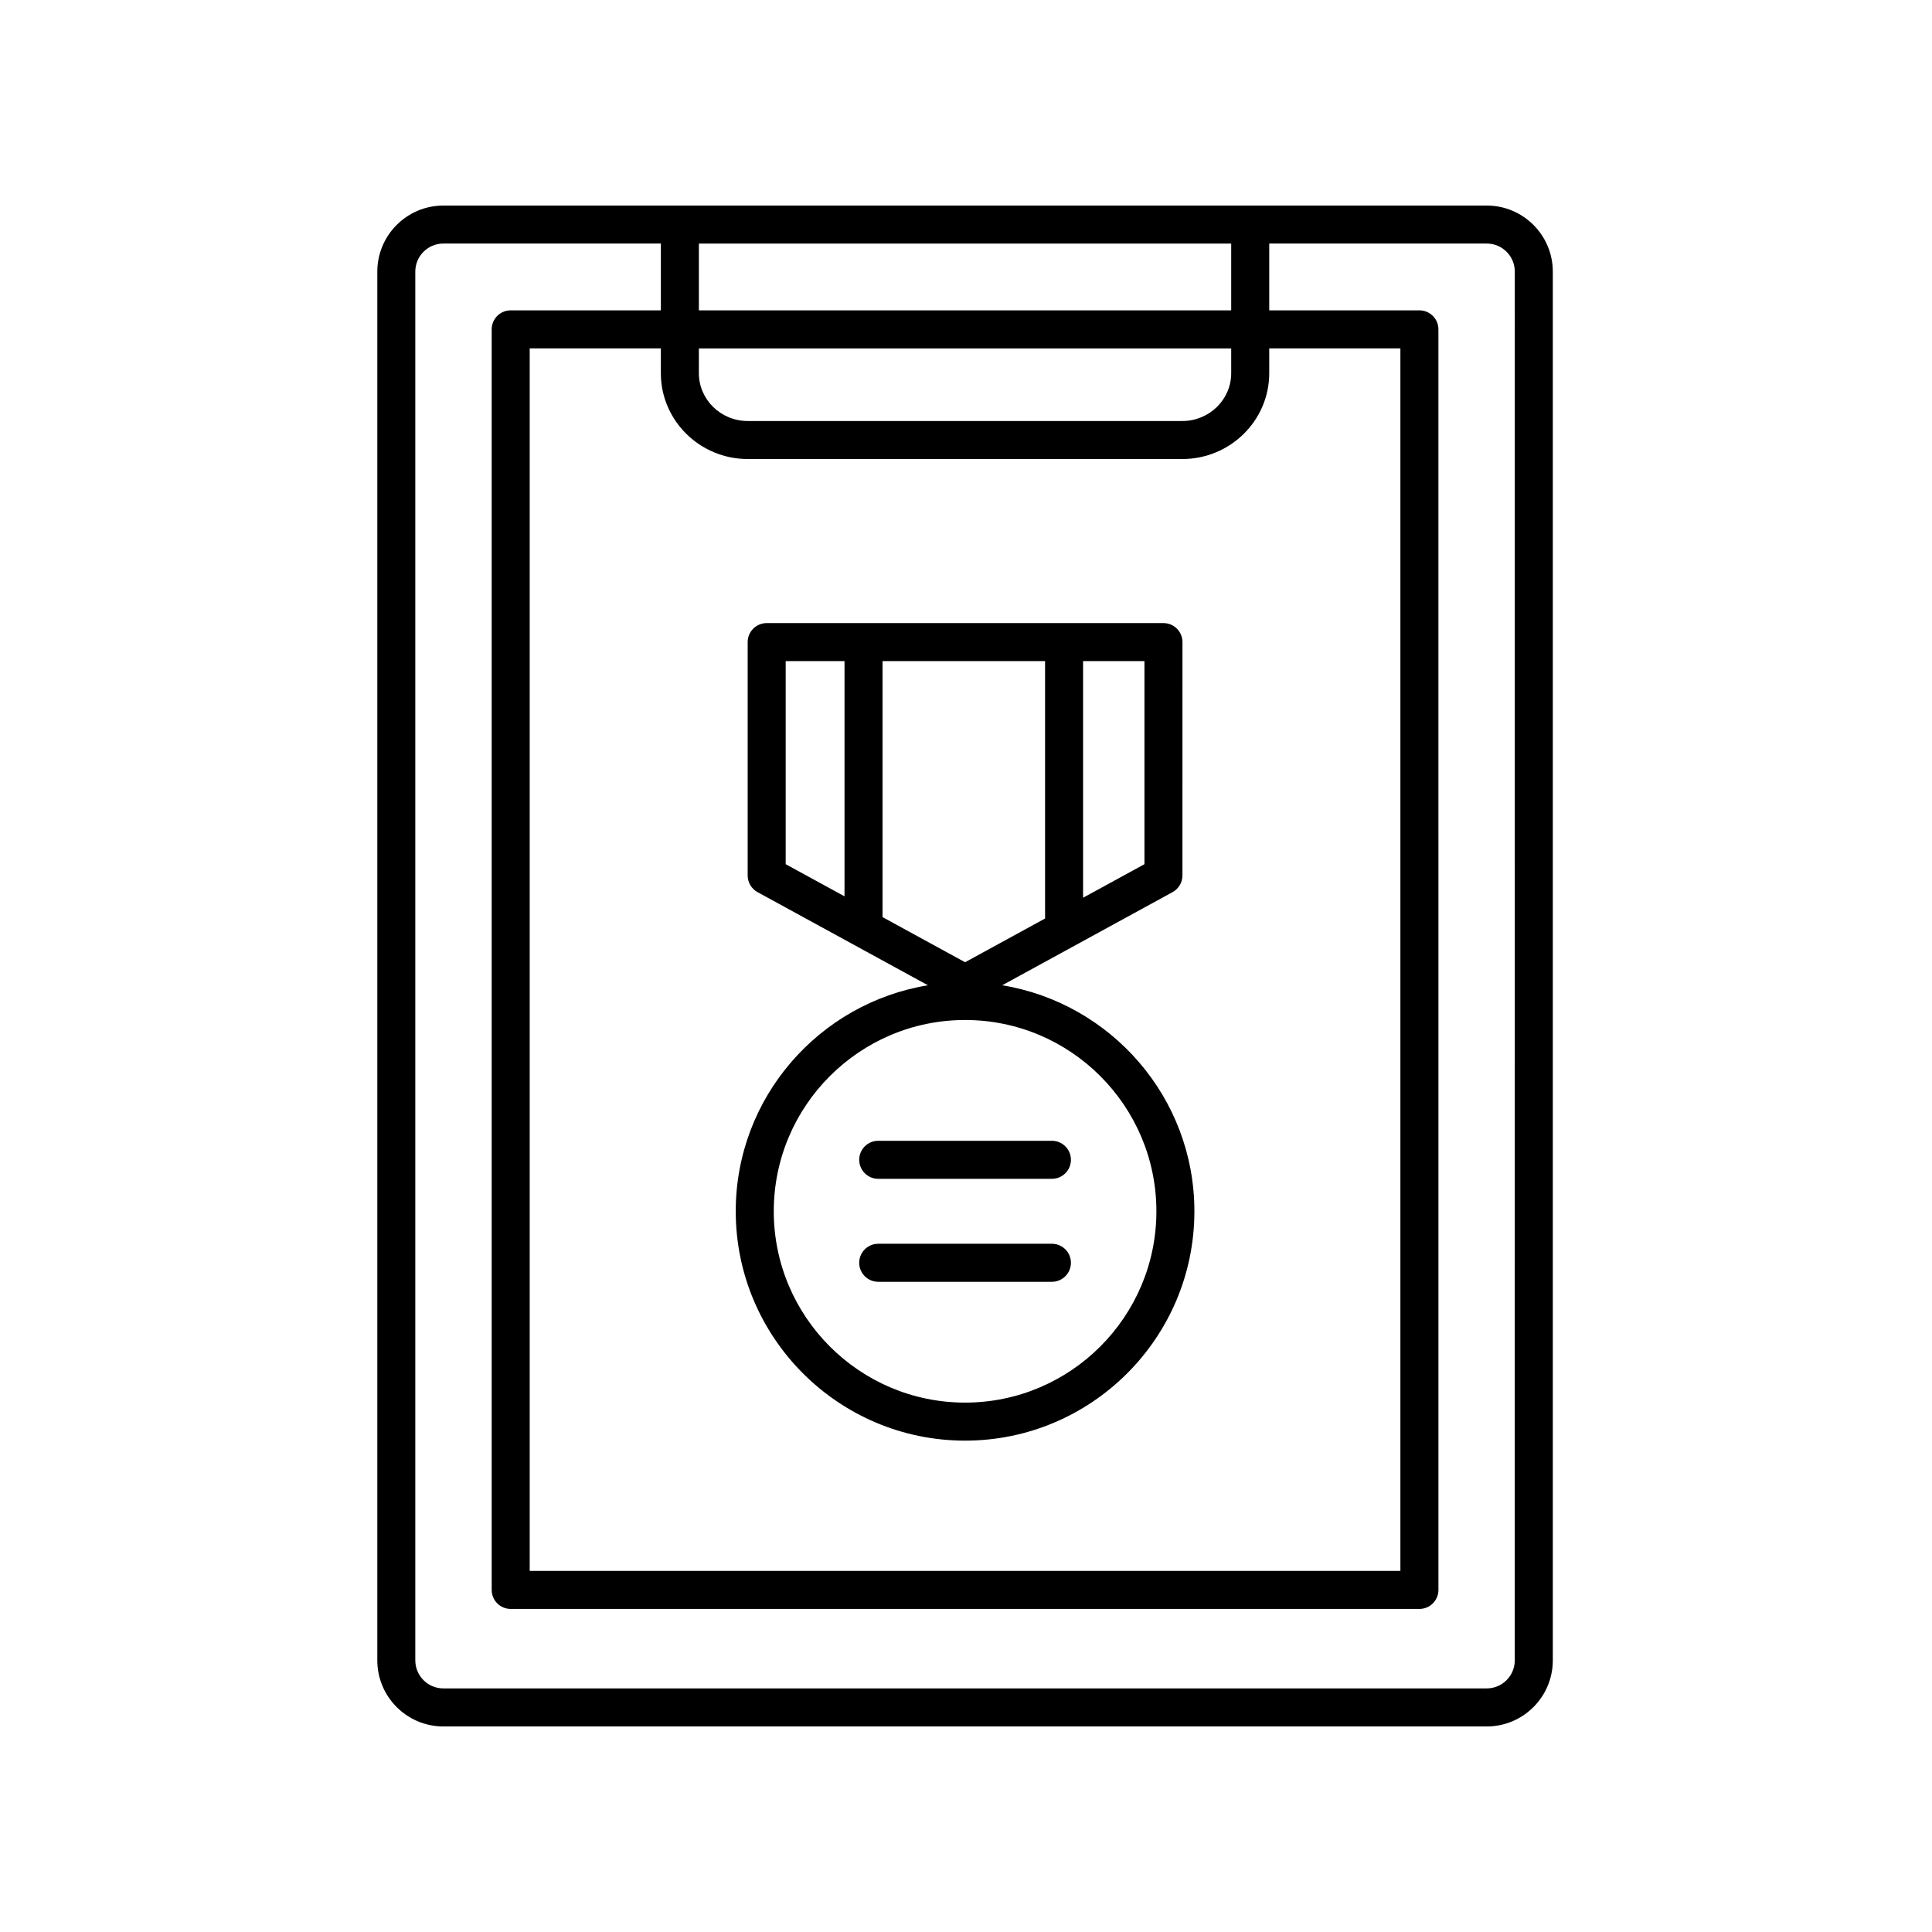
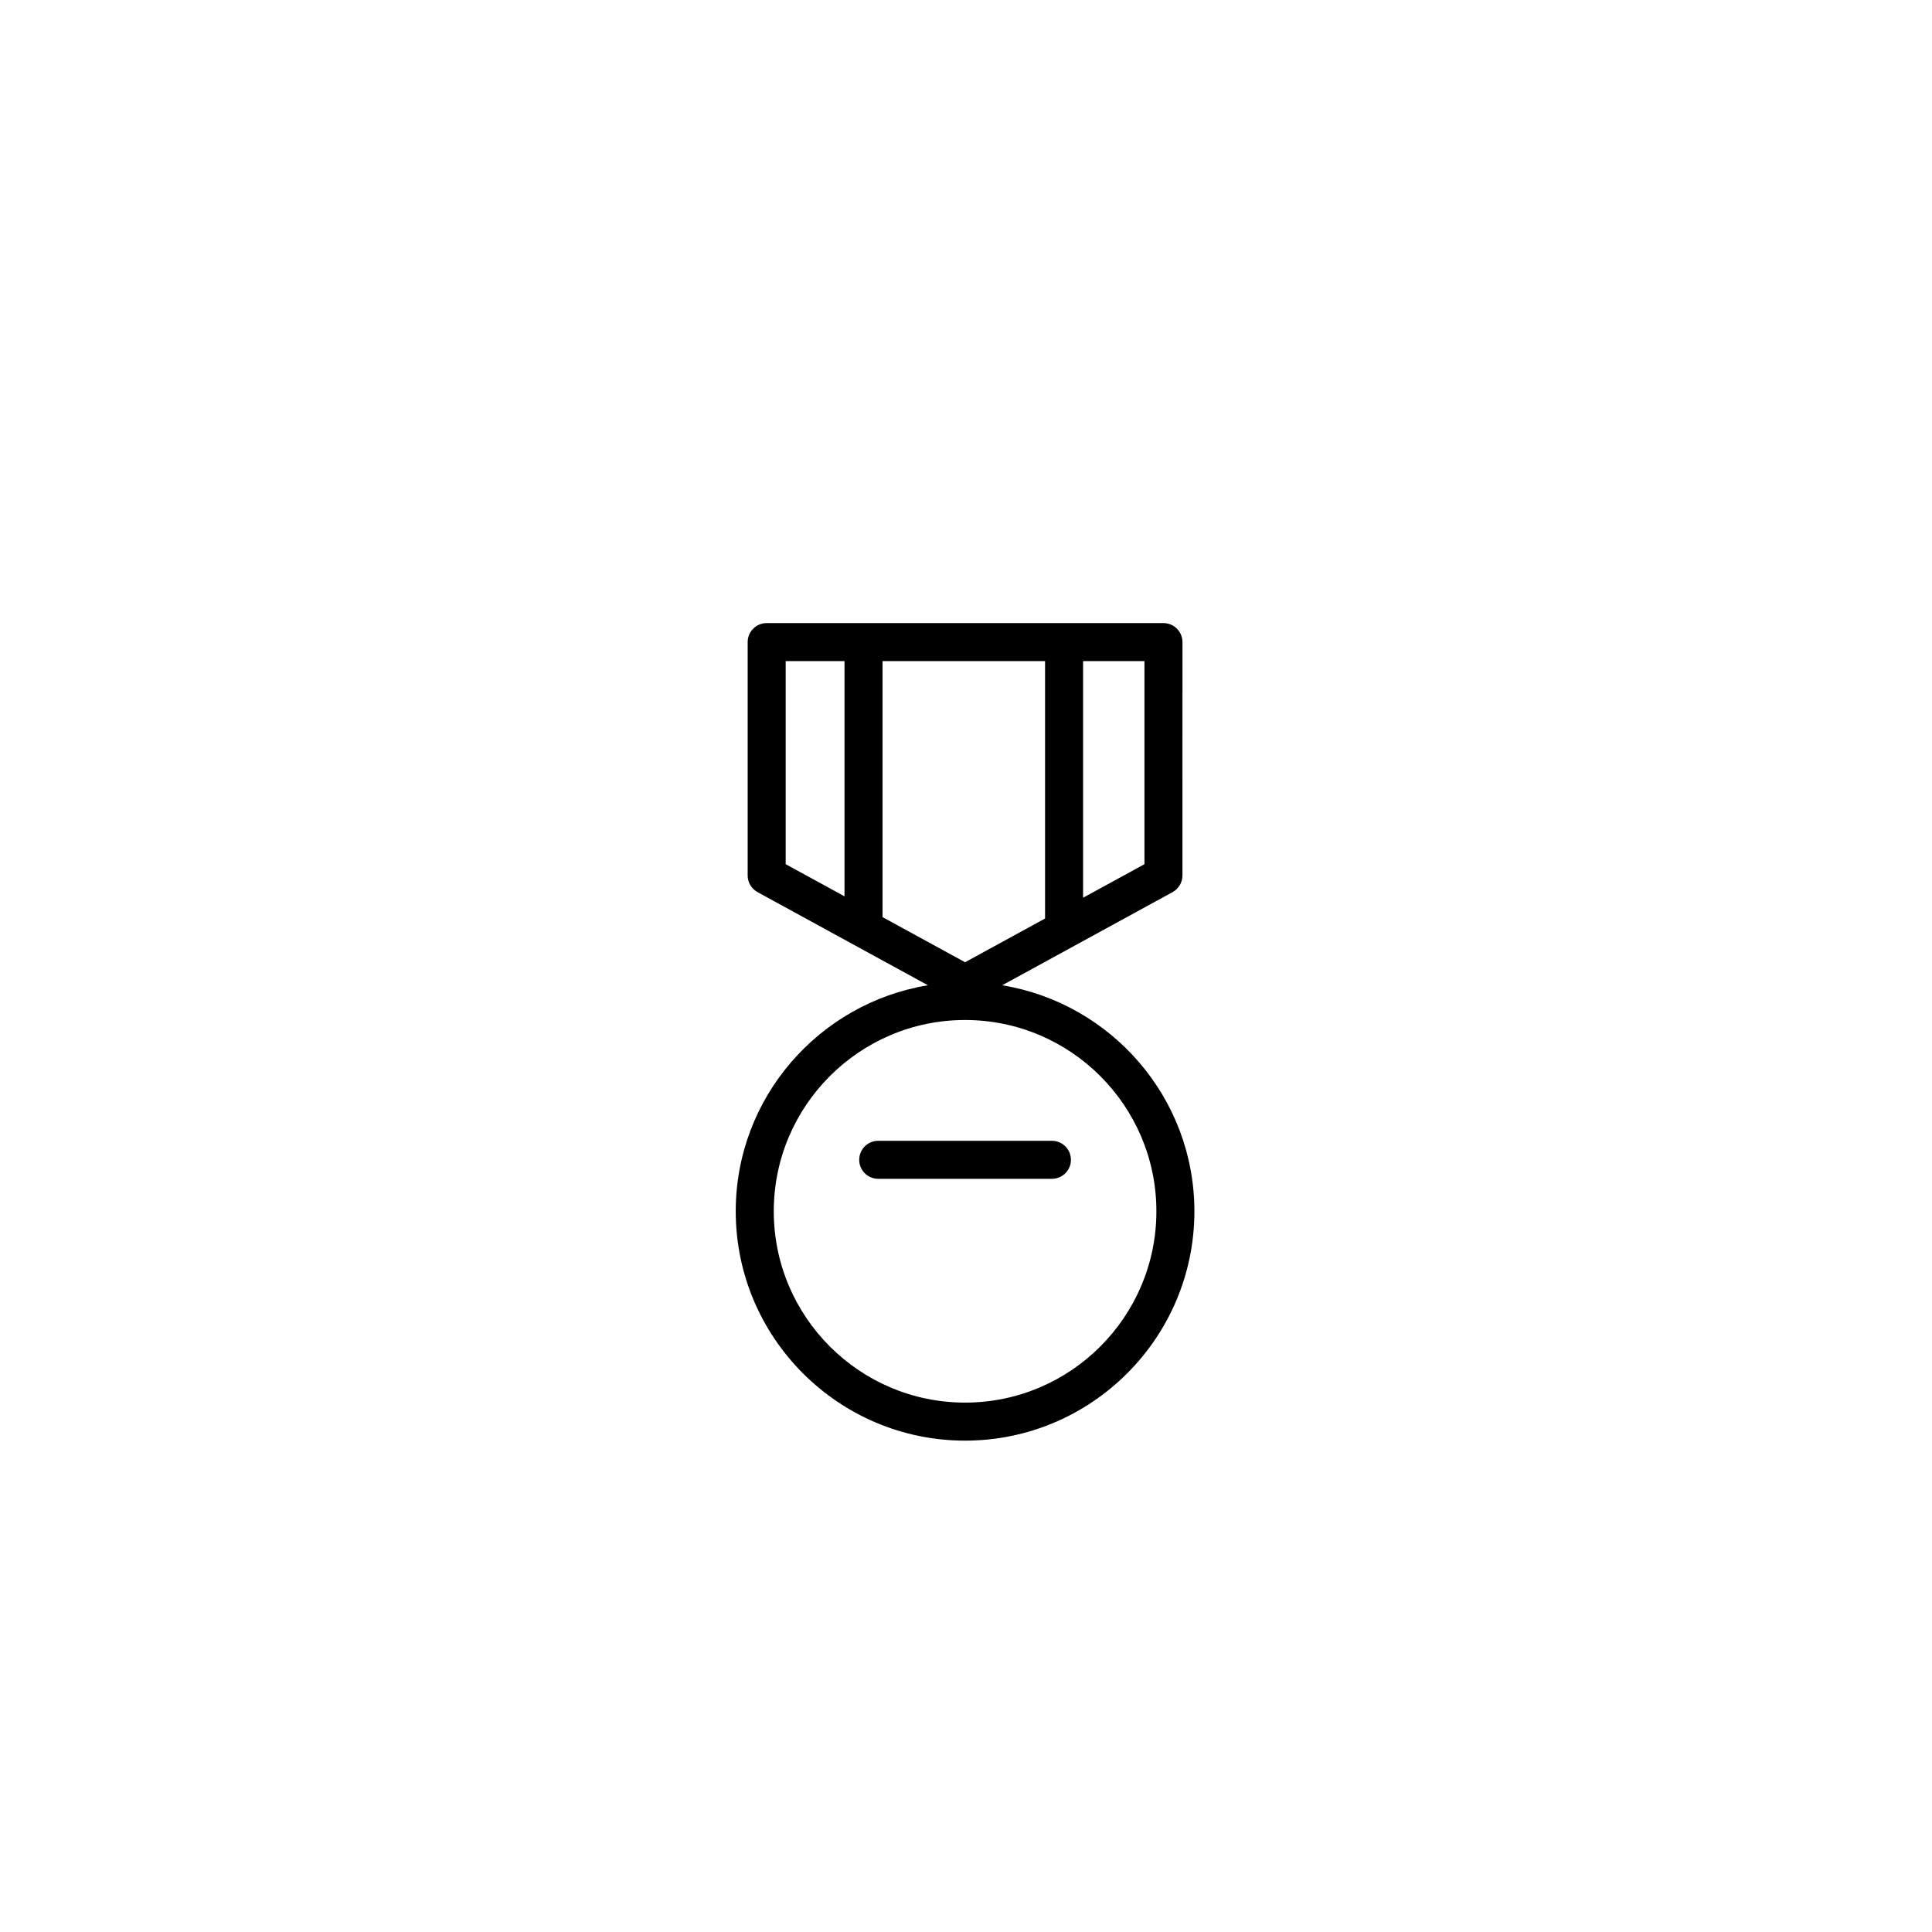
<svg xmlns="http://www.w3.org/2000/svg" fill="#000000" width="800px" height="800px" version="1.1" viewBox="144 144 512 512">
  <g>
    <path d="m338.98 465.01c0 33.512 27.266 60.773 60.773 60.773 33.512 0 60.773-27.266 60.773-60.773 0-30.152-22.098-55.176-50.934-59.902l45.148-24.68c1.617-0.883 2.621-2.578 2.621-4.422l0.008-61.84c0-2.781-2.254-5.039-5.039-5.039h-105.15c-2.781 0-5.039 2.254-5.039 5.039v61.84c0 1.844 1.008 3.539 2.621 4.422l45.152 24.68c-28.836 4.727-50.934 29.75-50.934 59.902zm60.777-66.008-21.875-11.957v-67.84h43.07v68.211zm47.535-25.984-16.266 8.891v-62.703h16.266zm-95.078-53.812h15.59v62.332l-15.59-8.52zm47.543 95.105c27.957 0 50.699 22.742 50.699 50.699-0.004 27.953-22.746 50.695-50.699 50.695-27.957 0-50.699-22.742-50.699-50.699 0-27.953 22.742-50.695 50.699-50.695z" />
    <path d="m376.74 456.4h46.027c2.781 0 5.039-2.254 5.039-5.039 0-2.781-2.254-5.039-5.039-5.039h-46.027c-2.781 0-5.039 2.254-5.039 5.039 0 2.781 2.254 5.039 5.039 5.039z" />
-     <path d="m376.74 483.69h46.027c2.781 0 5.039-2.254 5.039-5.039 0-2.781-2.254-5.039-5.039-5.039h-46.027c-2.781 0-5.039 2.254-5.039 5.039 0 2.785 2.254 5.039 5.039 5.039z" />
-     <path d="m555.51 215.98c0-9.652-7.852-17.504-17.504-17.504h-276.51c-9.652 0-17.504 7.852-17.504 17.504v368.04c-0.004 9.656 7.852 17.508 17.504 17.508h276.51c9.652 0 17.504-7.852 17.504-17.504zm-213.34 49.668h115.15c12.703 0 23.039-10.199 23.039-22.738v-6.582h34.758v323.98h-230.74v-323.98h34.754v6.582c0 12.539 10.336 22.738 23.039 22.738zm128.11-22.734c0 6.981-5.816 12.66-12.961 12.66h-115.15c-7.144 0-12.961-5.68-12.961-12.66v-6.582h141.07zm-141.07-16.66v-17.703h141.07v17.703zm216.22 357.76c0 4.098-3.336 7.43-7.43 7.43h-276.51c-4.098 0-7.43-3.332-7.43-7.43v-368.04c0-4.098 3.332-7.43 7.43-7.43h57.645v17.703h-39.793c-2.781 0-5.039 2.254-5.039 5.039v334.06c0 2.781 2.254 5.039 5.039 5.039h240.82c2.781 0 5.039-2.254 5.039-5.039l-0.004-334.06c0-2.781-2.254-5.039-5.039-5.039h-39.797v-17.703h57.645c4.098 0 7.43 3.332 7.43 7.43z" />
  </g>
</svg>